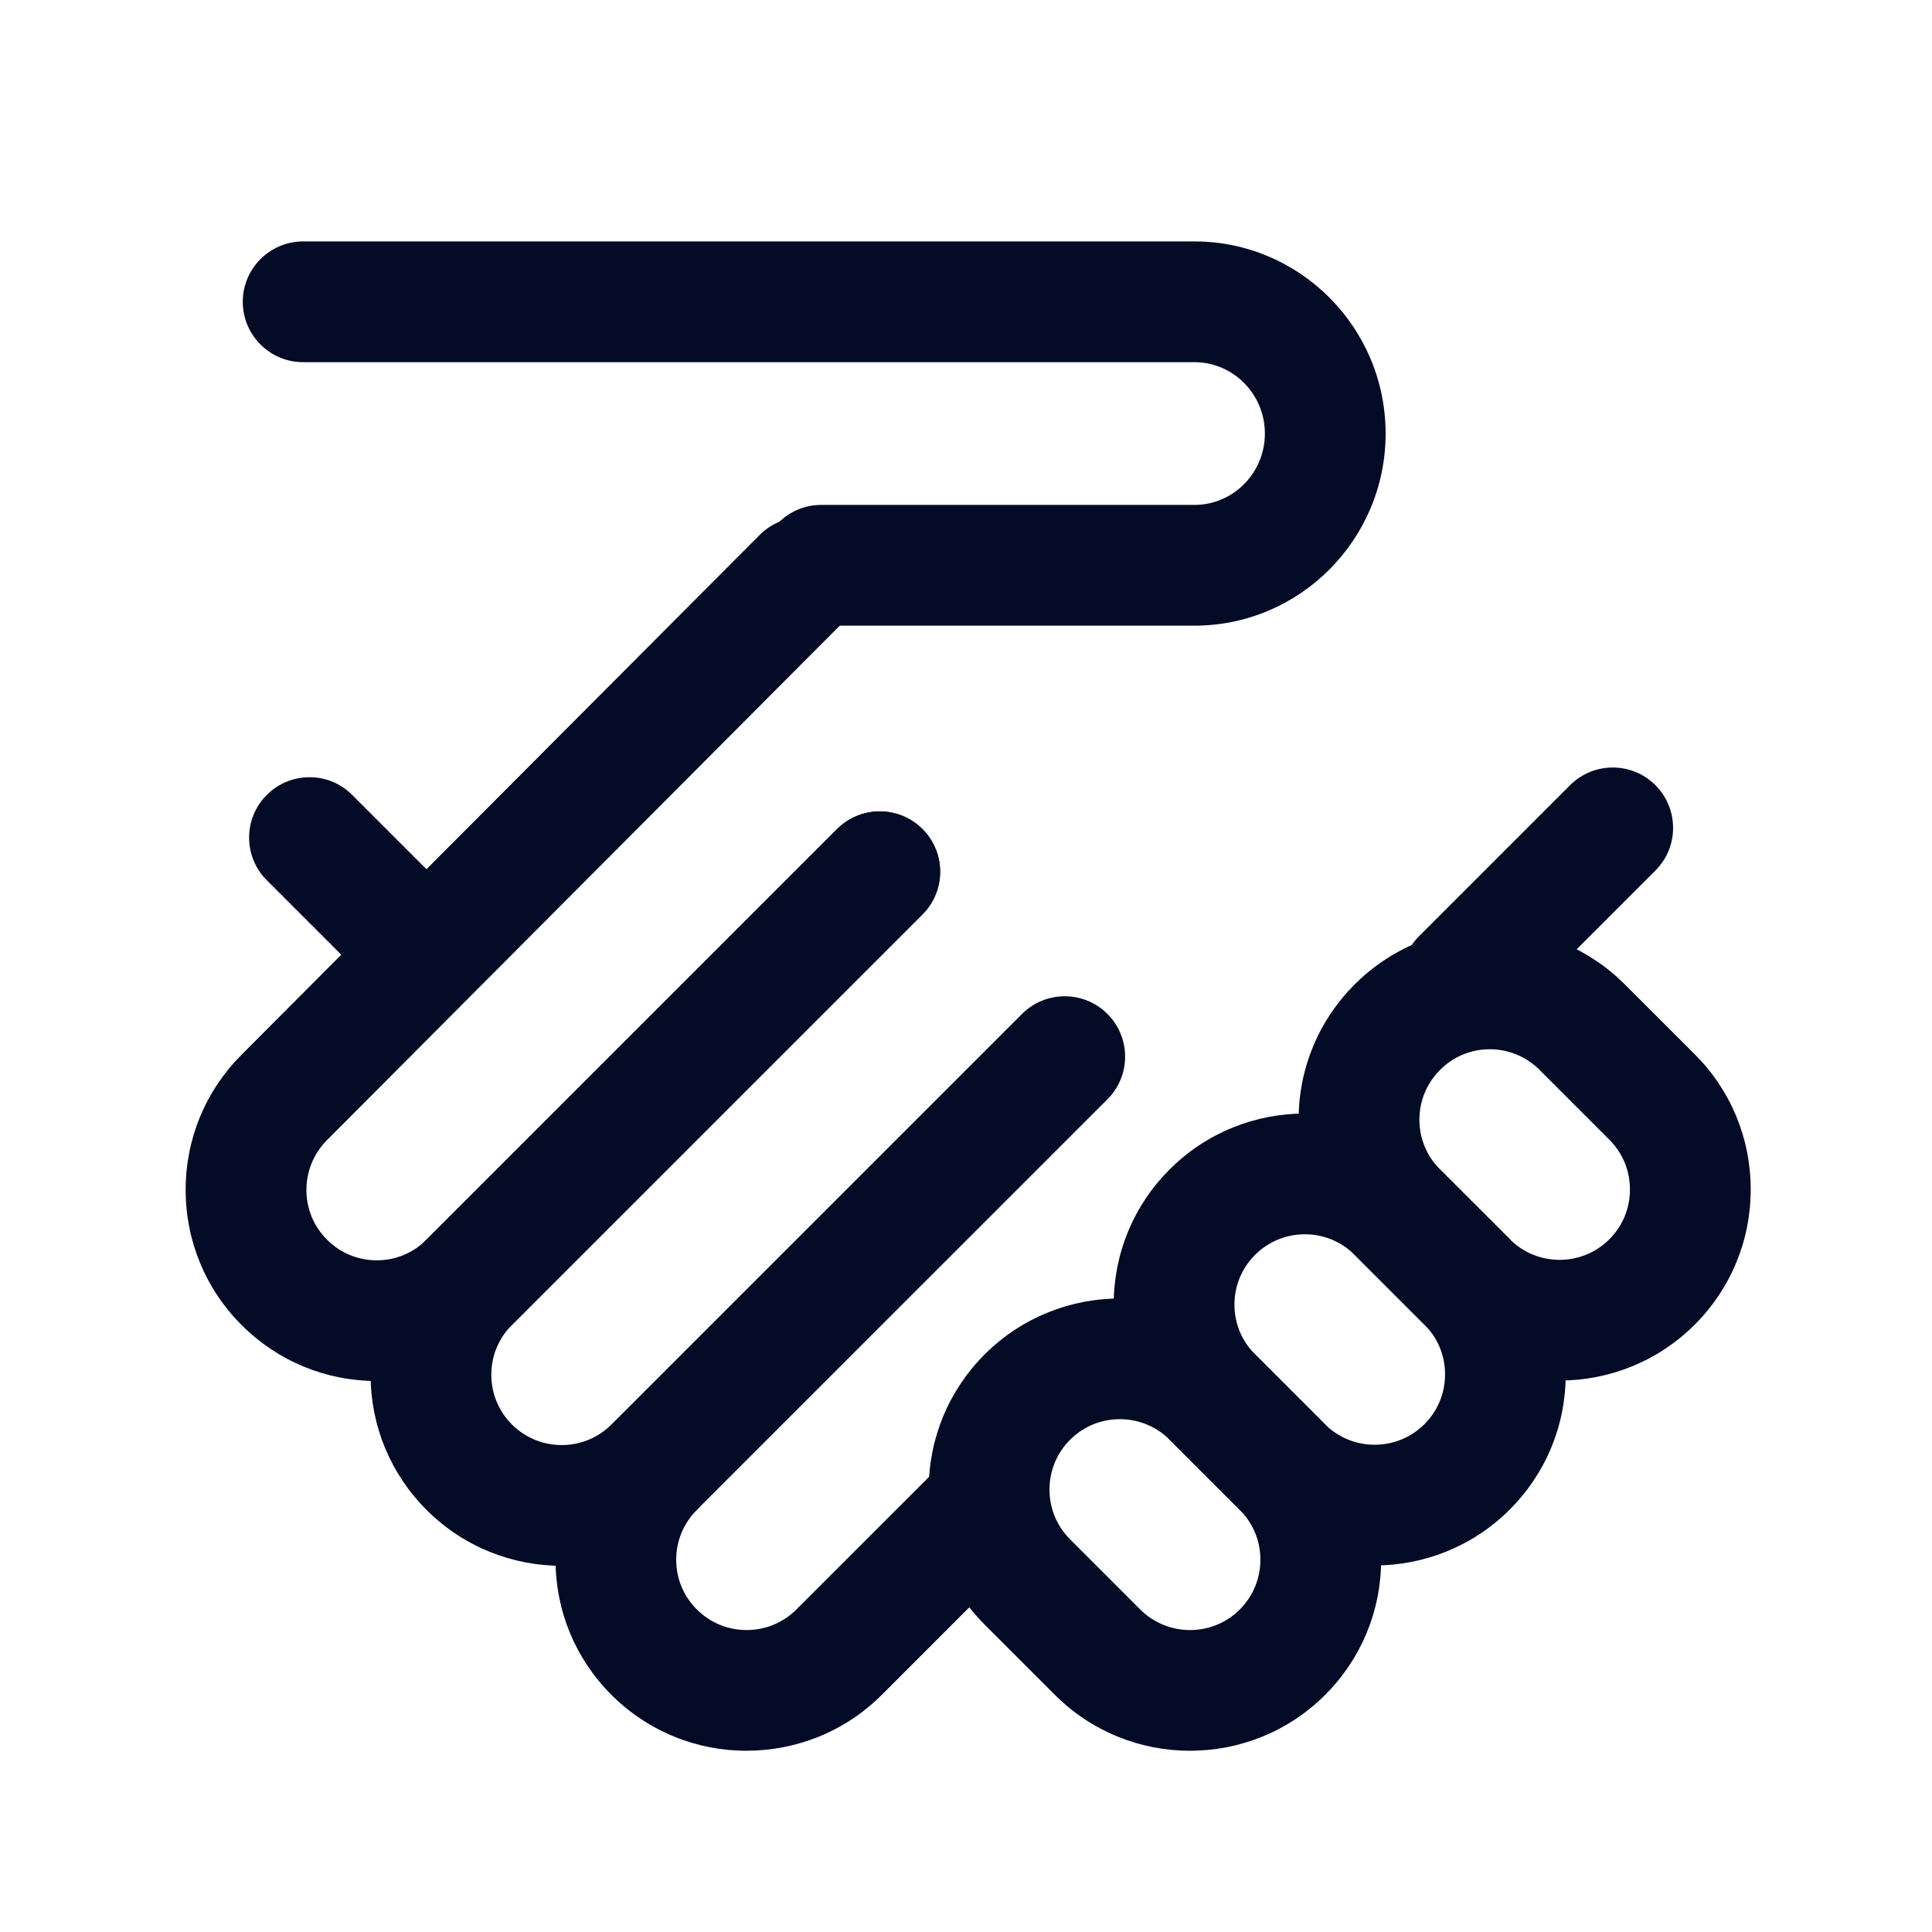
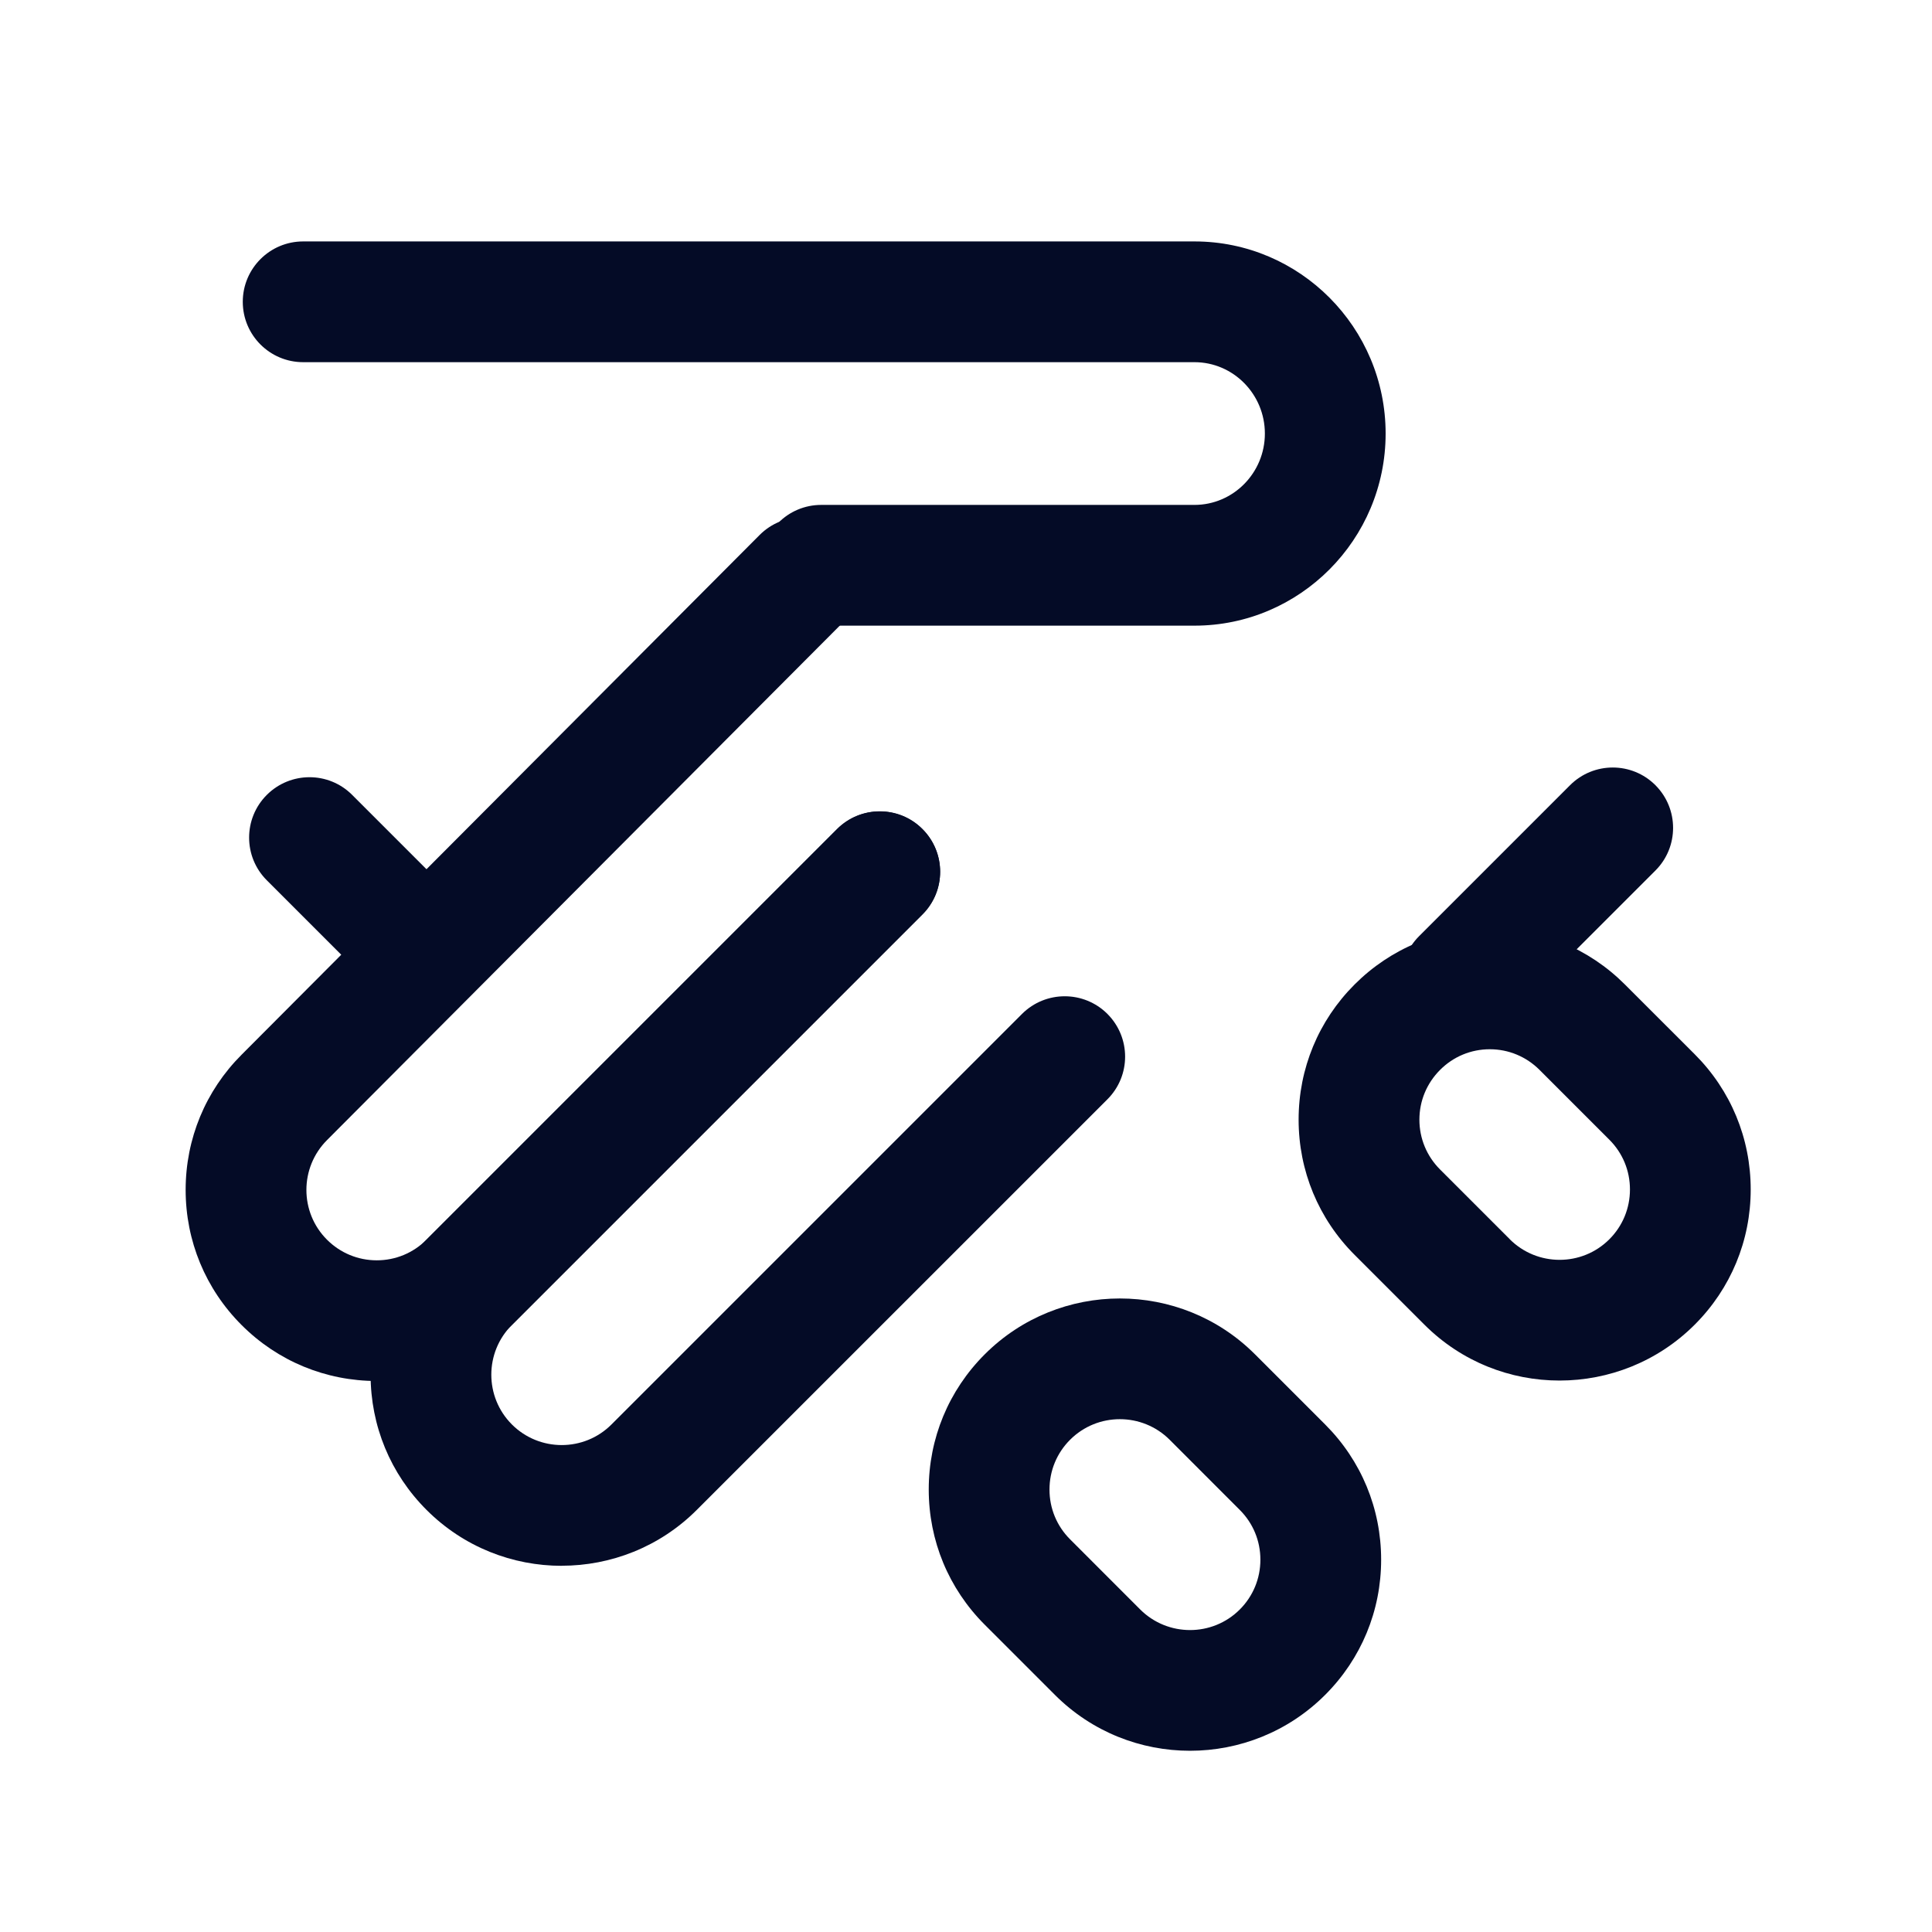
<svg xmlns="http://www.w3.org/2000/svg" width="56" height="56" viewBox="0 0 56 56" fill="none">
  <path d="M10.922 40.029C9.441 40.029 8.05 39.454 7.003 38.407C5.957 37.361 5.381 35.969 5.381 34.489C5.381 33.008 5.957 31.617 7.003 30.571L22.018 15.507C22.701 14.822 23.809 14.821 24.493 15.503C25.177 16.186 25.179 17.294 24.497 17.978L9.48 33.045C8.682 33.843 8.682 35.138 9.478 35.933C9.863 36.318 10.376 36.531 10.92 36.531C11.464 36.531 11.977 36.319 12.362 35.933L24.262 24.033C24.946 23.35 26.054 23.349 26.736 24.033C27.421 24.717 27.421 25.825 26.736 26.507L14.836 38.407C13.79 39.454 12.399 40.029 10.918 40.029H10.922Z" fill="#040B26" />
  <path d="M16.282 45.386C14.863 45.386 13.445 44.847 12.364 43.766C11.317 42.719 10.742 41.328 10.742 39.847C10.742 38.367 11.317 36.976 12.364 35.929L24.264 24.029C24.948 23.347 26.056 23.345 26.738 24.029C27.422 24.713 27.422 25.821 26.738 26.504L14.838 38.404C14.042 39.2 14.042 40.493 14.838 41.289C15.634 42.084 16.928 42.086 17.724 41.289L29.624 29.389C30.308 28.707 31.416 28.707 32.099 29.389C32.783 30.074 32.783 31.181 32.099 31.864L20.198 43.764C19.119 44.844 17.7 45.384 16.28 45.384L16.282 45.386Z" fill="#040B26" />
-   <path d="M21.642 50.748C20.223 50.748 18.805 50.207 17.724 49.128C16.677 48.081 16.102 46.69 16.102 45.209C16.102 43.729 16.677 42.338 17.724 41.291C18.408 40.609 19.516 40.609 20.198 41.291C20.881 41.975 20.881 43.083 20.198 43.766C19.814 44.151 19.6 44.663 19.6 45.209C19.6 45.755 19.812 46.266 20.198 46.651C20.995 47.446 22.288 47.448 23.084 46.651L26.992 42.744C27.676 42.061 28.784 42.061 29.466 42.744C30.151 43.428 30.151 44.536 29.466 45.218L25.559 49.126C24.479 50.206 23.06 50.746 21.64 50.746L21.642 50.748Z" fill="#040B26" />
  <path d="M42.371 30.121C41.923 30.121 41.475 29.95 41.134 29.608C40.451 28.924 40.451 27.816 41.134 27.134L45.509 22.759C46.193 22.076 47.301 22.076 47.983 22.759C48.666 23.443 48.666 24.551 47.983 25.233L43.608 29.608C43.267 29.95 42.819 30.121 42.371 30.121Z" fill="#040B26" />
  <path d="M45.204 40.016C43.785 40.016 42.367 39.477 41.286 38.395L39.263 36.372C38.217 35.326 37.641 33.934 37.641 32.454C37.641 30.973 38.217 29.582 39.263 28.536C40.309 27.489 41.701 26.913 43.181 26.913C44.662 26.913 46.053 27.489 47.099 28.536L49.123 30.559C50.169 31.605 50.745 32.996 50.745 34.477C50.745 35.957 50.169 37.349 49.123 38.395C48.043 39.475 46.623 40.016 45.204 40.016ZM43.762 35.921C44.559 36.715 45.852 36.717 46.648 35.921C47.033 35.536 47.245 35.023 47.245 34.477C47.245 33.931 47.033 33.42 46.648 33.035L44.625 31.012C44.24 30.627 43.727 30.413 43.183 30.413C42.639 30.413 42.126 30.625 41.741 31.012C41.356 31.397 41.142 31.91 41.142 32.454C41.142 32.998 41.354 33.511 41.741 33.898L43.764 35.921H43.762Z" fill="#040B26" />
-   <path d="M39.844 45.376C38.425 45.376 37.007 44.837 35.926 43.755L33.903 41.732C32.856 40.686 32.281 39.294 32.281 37.814C32.281 36.334 32.856 34.942 33.903 33.896C36.062 31.736 39.578 31.736 41.737 33.896L43.761 35.919C44.807 36.965 45.383 38.356 45.383 39.837C45.383 41.318 44.807 42.709 43.761 43.755C42.681 44.835 41.261 45.376 39.842 45.376H39.844ZM38.402 41.281C39.198 42.075 40.492 42.075 41.288 41.281C41.673 40.896 41.886 40.383 41.886 39.837C41.886 39.291 41.675 38.78 41.288 38.395L39.265 36.372C38.468 35.578 37.175 35.578 36.379 36.372C35.994 36.757 35.781 37.27 35.781 37.814C35.781 38.358 35.992 38.871 36.379 39.256L38.402 41.279V41.281Z" fill="#040B26" />
  <path d="M34.494 50.747C33.075 50.747 31.657 50.208 30.576 49.126L28.543 47.093C27.496 46.046 26.92 44.655 26.92 43.174C26.92 41.694 27.496 40.303 28.543 39.256C30.704 37.097 34.218 37.097 36.377 39.256L38.411 41.29C39.457 42.336 40.033 43.727 40.033 45.208C40.033 46.688 39.457 48.08 38.411 49.126C37.331 50.206 35.912 50.747 34.492 50.747H34.494ZM33.05 46.652C33.847 47.446 35.14 47.448 35.936 46.652C36.321 46.267 36.533 45.754 36.533 45.208C36.533 44.662 36.321 44.151 35.936 43.766L33.903 41.732C33.108 40.938 31.813 40.936 31.017 41.732C30.632 42.117 30.42 42.63 30.42 43.176C30.42 43.722 30.632 44.233 31.017 44.618L33.05 46.652Z" fill="#040B26" />
  <path d="M12.292 29.349C11.844 29.349 11.396 29.178 11.055 28.837L7.733 25.515C7.049 24.831 7.051 23.723 7.733 23.041C8.417 22.358 9.525 22.356 10.208 23.041L13.529 26.362C14.213 27.046 14.212 28.154 13.529 28.837C13.188 29.178 12.74 29.349 12.292 29.349Z" fill="#040B26" />
  <path d="M34.622 18.135H23.803C22.837 18.135 22.053 17.351 22.053 16.385C22.053 15.419 22.837 14.635 23.803 14.635H34.622C35.747 14.635 36.663 13.708 36.663 12.567C36.663 11.426 35.747 10.498 34.622 10.498H8.787C7.821 10.498 7.037 9.714 7.037 8.748C7.037 7.782 7.821 6.998 8.787 6.998H34.622C37.678 6.998 40.163 9.496 40.163 12.567C40.163 15.638 37.678 18.135 34.622 18.135Z" fill="#040B26" />
</svg>